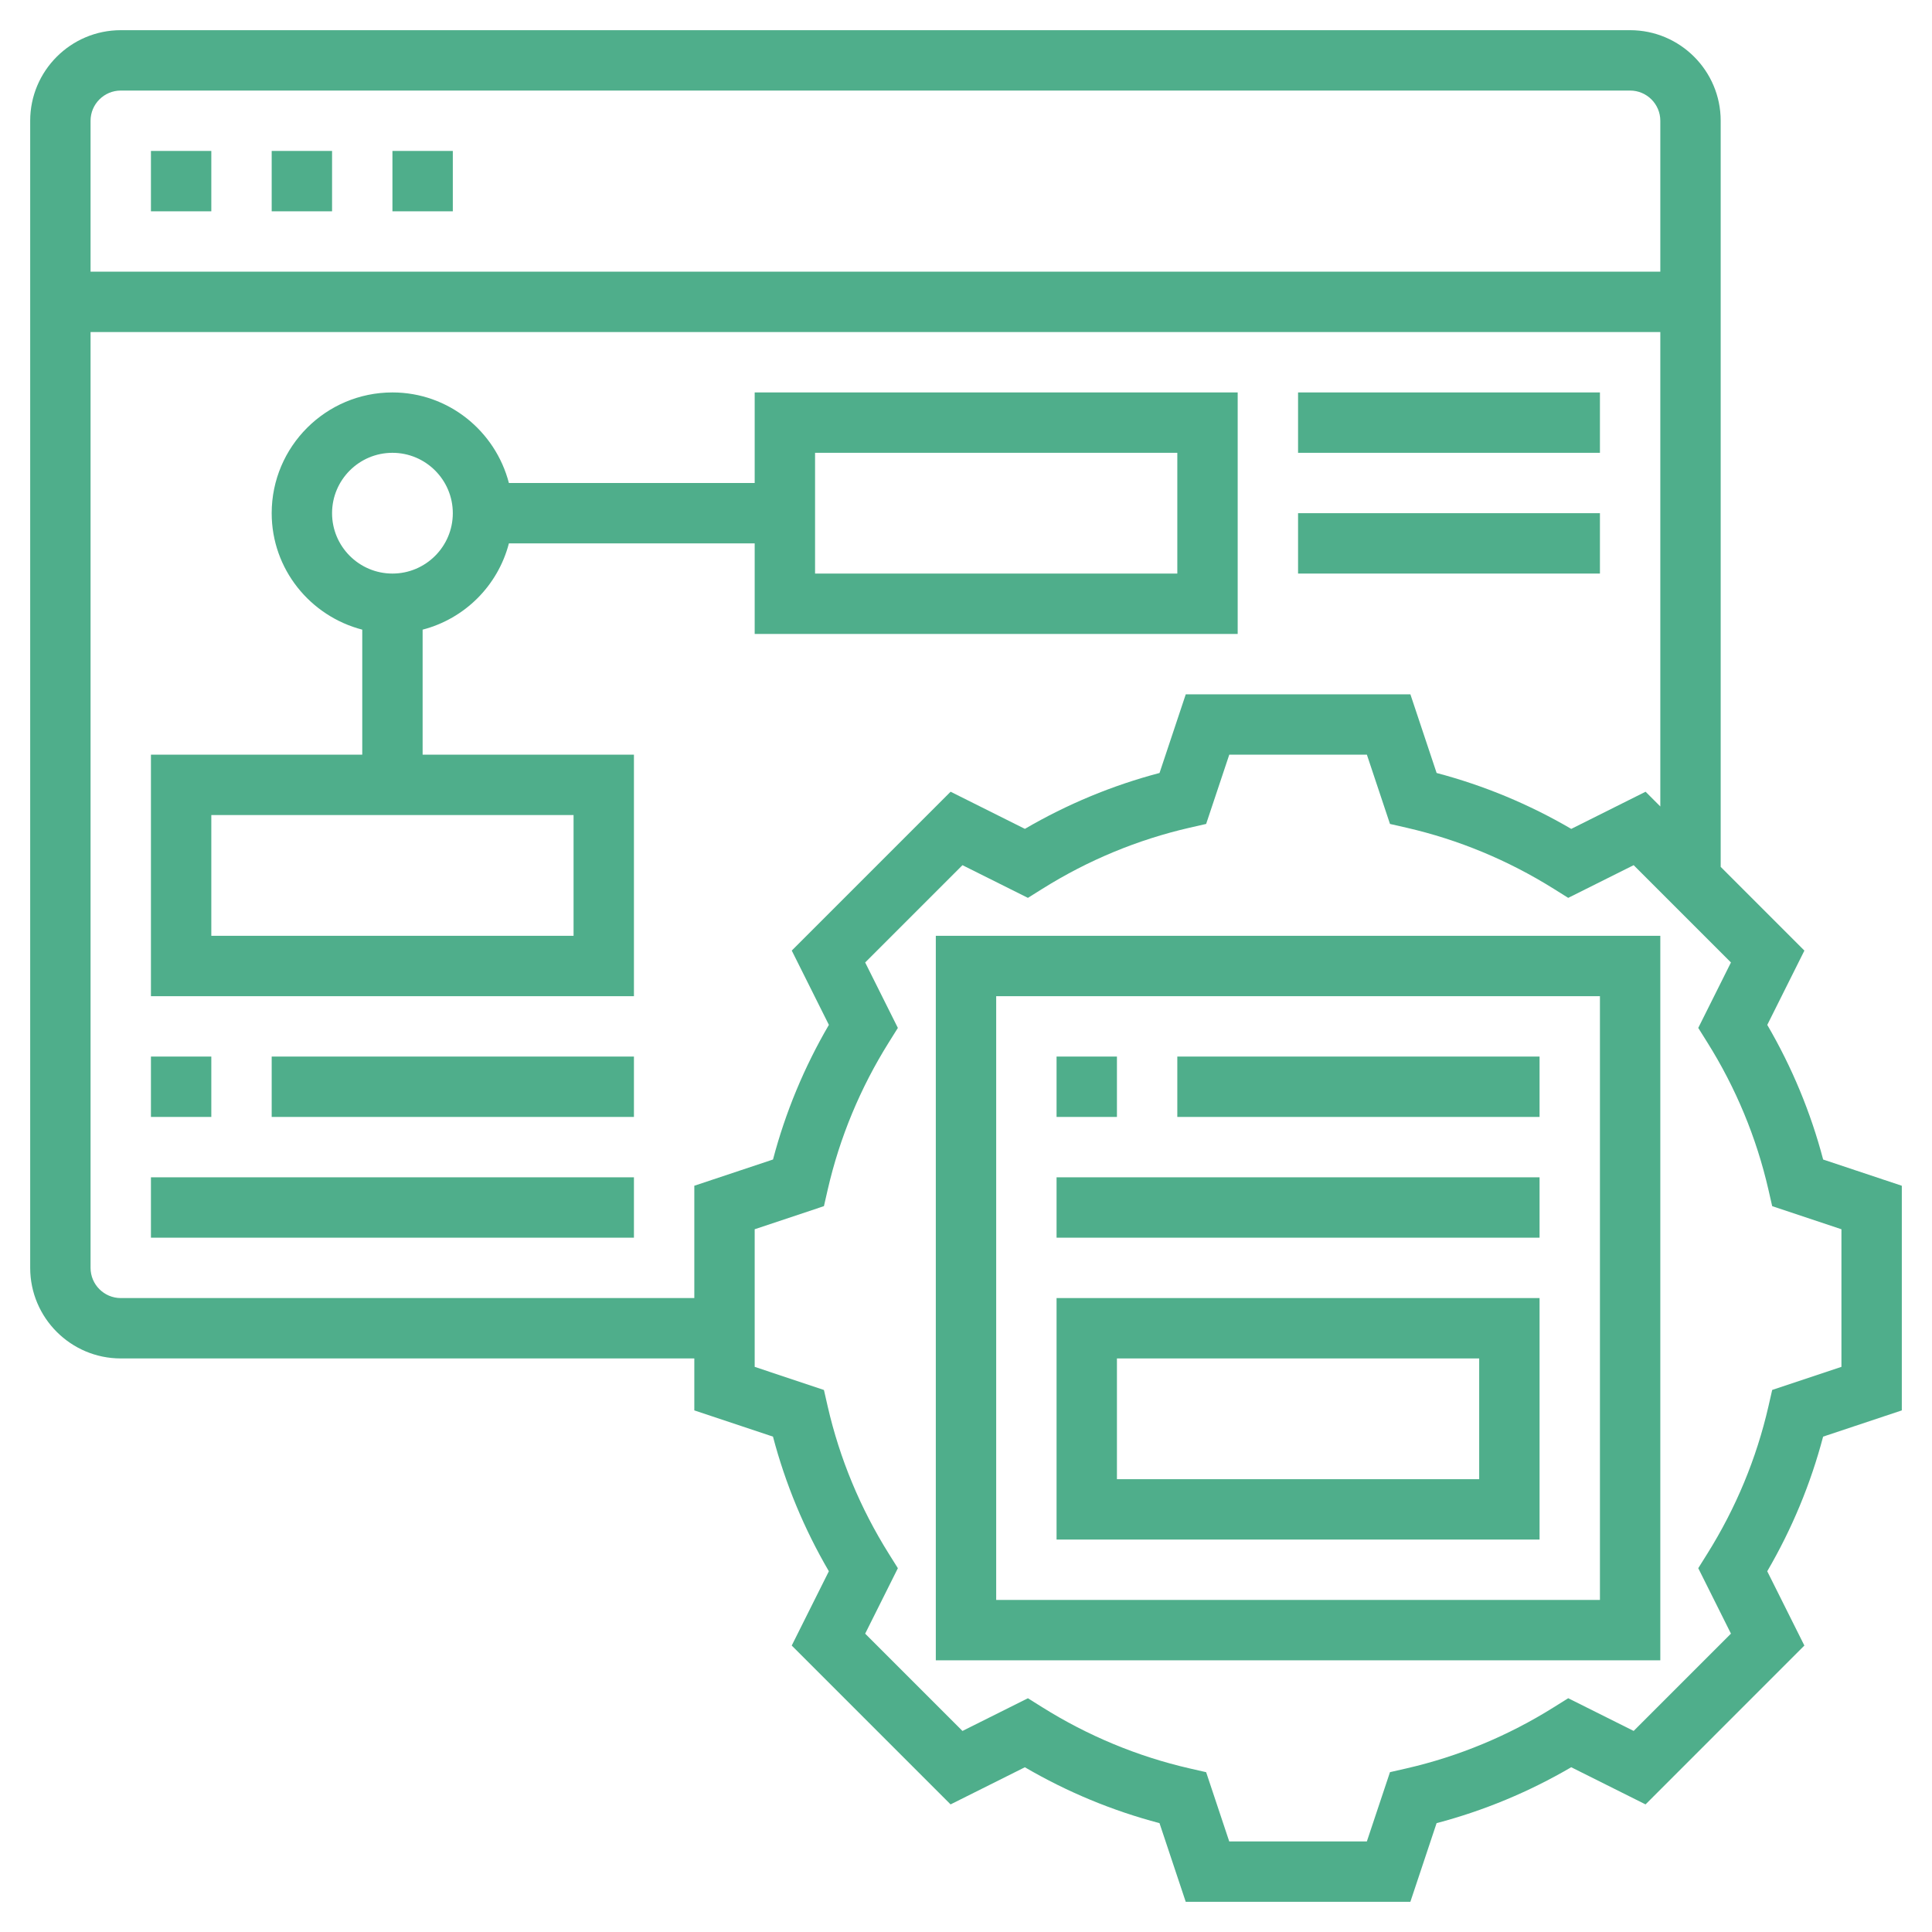
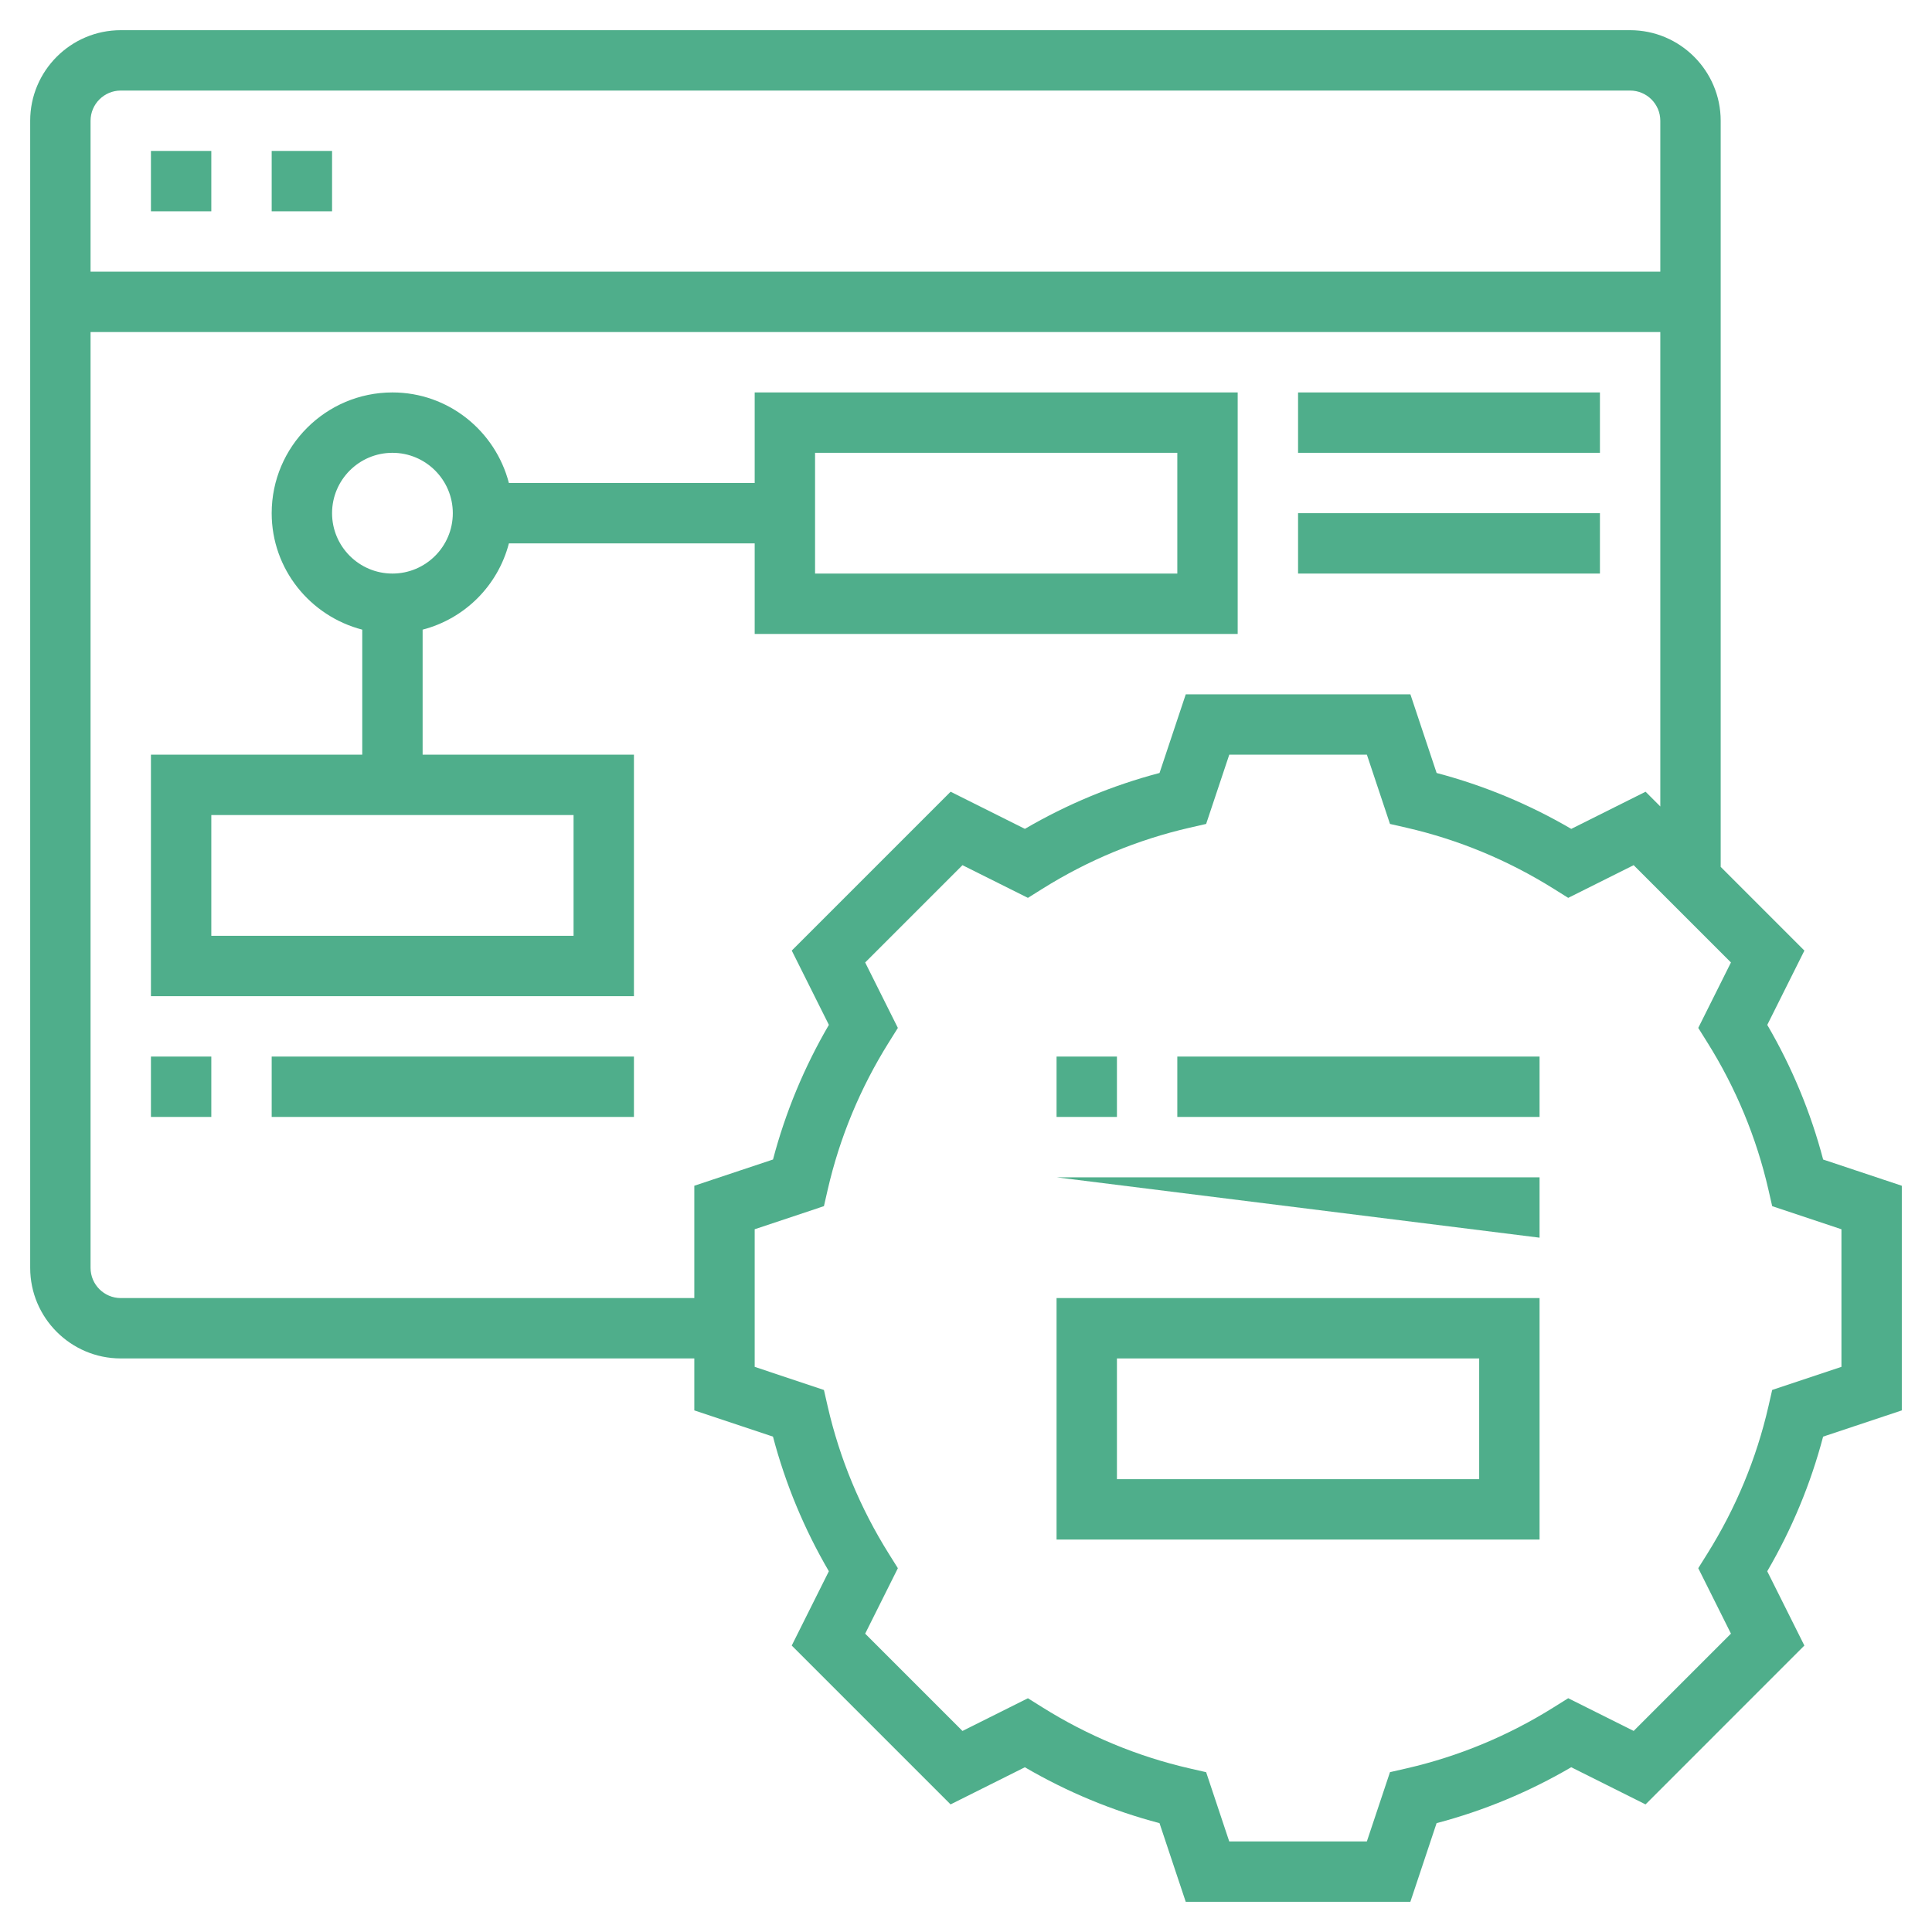
<svg xmlns="http://www.w3.org/2000/svg" id="Layer_5" enable-background="new 0 0 64 64" height="512px" viewBox="0 0 64 64" width="512px">
  <g>
-     <path d="m31 55h24v-24h-24zm2-22h20v20h-20z" fill="#4FAE8B" />
    <path d="m60.394 38.411c-.411-1.561-1.032-3.057-1.851-4.46l1.23-2.461-2.773-2.774v-24.716c0-1.654-1.346-3-3-3h-50c-1.654 0-3 1.346-3 3v38c0 1.654 1.346 3 3 3h19v1.721l2.606.869c.411 1.561 1.032 3.057 1.851 4.46l-1.23 2.461 5.262 5.262 2.461-1.23c1.403.819 2.899 1.44 4.46 1.851l.869 2.606h7.441l.869-2.606c1.561-.411 3.057-1.032 4.46-1.852l2.462 1.231 5.261-5.262-1.23-2.461c.819-1.403 1.44-2.899 1.851-4.46l2.607-.869v-7.441zm-56.394-35.411h50c.551 0 1 .449 1 1v5h-52v-5c0-.551.449-1 1-1zm0 40c-.551 0-1-.449-1-1v-31h52v15.715l-.488-.488-2.462 1.231c-1.403-.82-2.899-1.44-4.46-1.852l-.869-2.606h-7.441l-.869 2.606c-1.561.411-3.057 1.032-4.46 1.851l-2.461-1.23-5.262 5.262 1.23 2.461c-.819 1.403-1.44 2.899-1.851 4.46l-2.607.869v3.721zm57 2.279-2.294.765-.125.547c-.396 1.725-1.078 3.367-2.026 4.881l-.298.476 1.083 2.168-3.223 3.223-2.168-1.083-.476.298c-1.514.949-3.156 1.63-4.881 2.026l-.547.125-.766 2.295h-4.559l-.765-2.294-.547-.125c-1.725-.396-3.367-1.078-4.881-2.026l-.476-.298-2.168 1.083-3.223-3.223 1.083-2.168-.298-.476c-.949-1.514-1.63-3.156-2.026-4.881l-.125-.547-2.294-.766v-4.559l2.294-.765.125-.547c.396-1.725 1.078-3.367 2.026-4.881l.298-.476-1.083-2.168 3.223-3.223 2.168 1.083.476-.298c1.514-.949 3.156-1.63 4.881-2.026l.547-.125.766-2.294h4.559l.765 2.294.547.125c1.725.396 3.367 1.078 4.881 2.026l.476.298 2.168-1.083 3.223 3.223-1.083 2.168.298.476c.949 1.514 1.63 3.156 2.026 4.881l.125.547 2.294.766z" fill="#4FAE8B" />
    <path d="m35 35h2v2h-2z" fill="#4FAE8B" />
    <path d="m39 35h12v2h-12z" fill="#4FAE8B" />
-     <path d="m35 39h16v2h-16z" fill="#4FAE8B" />
+     <path d="m35 39h16v2z" fill="#4FAE8B" />
    <path d="m35 51h16v-8h-16zm2-6h12v4h-12z" fill="#4FAE8B" />
    <path d="m5 5h2v2h-2z" fill="#4FAE8B" />
-     <path d="m13 5h2v2h-2z" fill="#4FAE8B" />
    <path d="m9 5h2v2h-2z" fill="#4FAE8B" />
    <path d="m5 35h2v2h-2z" fill="#4FAE8B" />
    <path d="m9 35h12v2h-12z" fill="#4FAE8B" />
-     <path d="m5 39h16v2h-16z" fill="#4FAE8B" />
    <path d="m14 20.858c1.399-.364 2.494-1.459 2.858-2.858h8.142v3h16v-8h-16v3h-8.142c-.447-1.72-2-3-3.858-3-2.206 0-4 1.794-4 4 0 1.858 1.28 3.411 3 3.858v4.142h-7v8h16v-8h-7zm13-5.858h12v4h-12zm-16 2c0-1.103.897-2 2-2s2 .897 2 2-.897 2-2 2-2-.897-2-2zm8 14h-12v-4h12z" fill="#4FAE8B" />
    <path d="m43 13h10v2h-10z" fill="#4FAE8B" />
    <path d="m43 17h10v2h-10z" fill="#4FAE8B" />
  </g>
</svg>